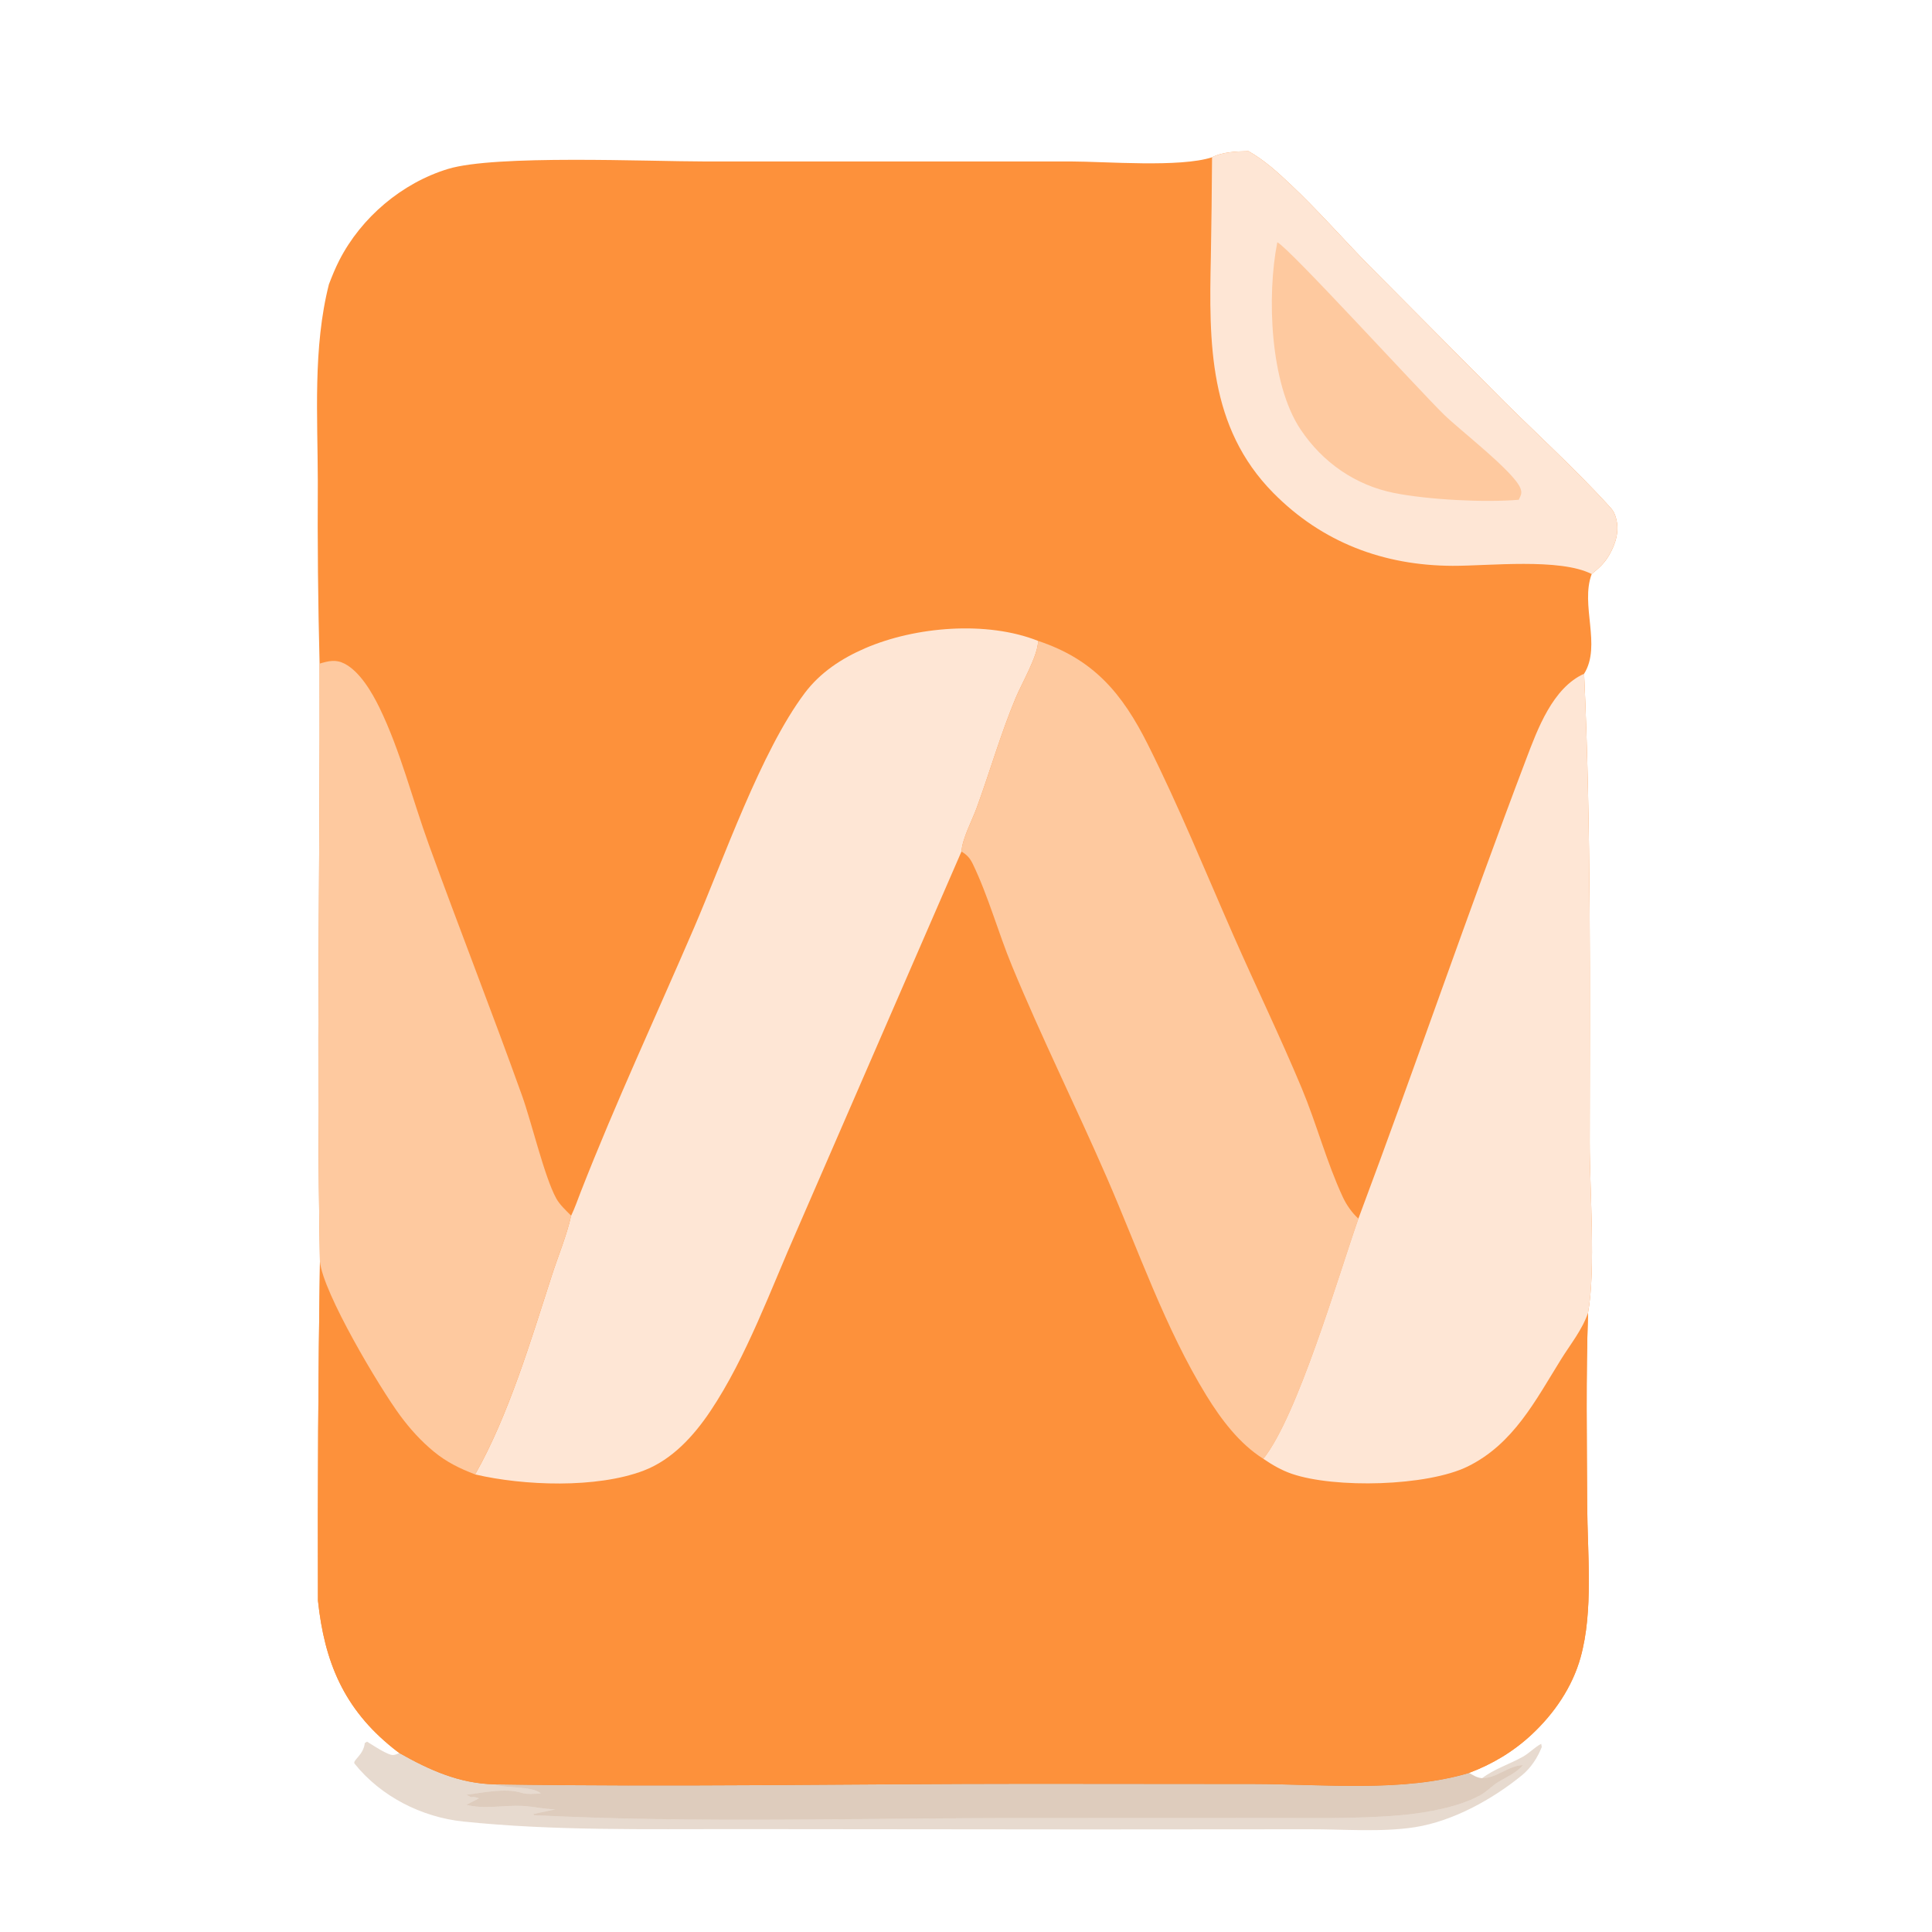
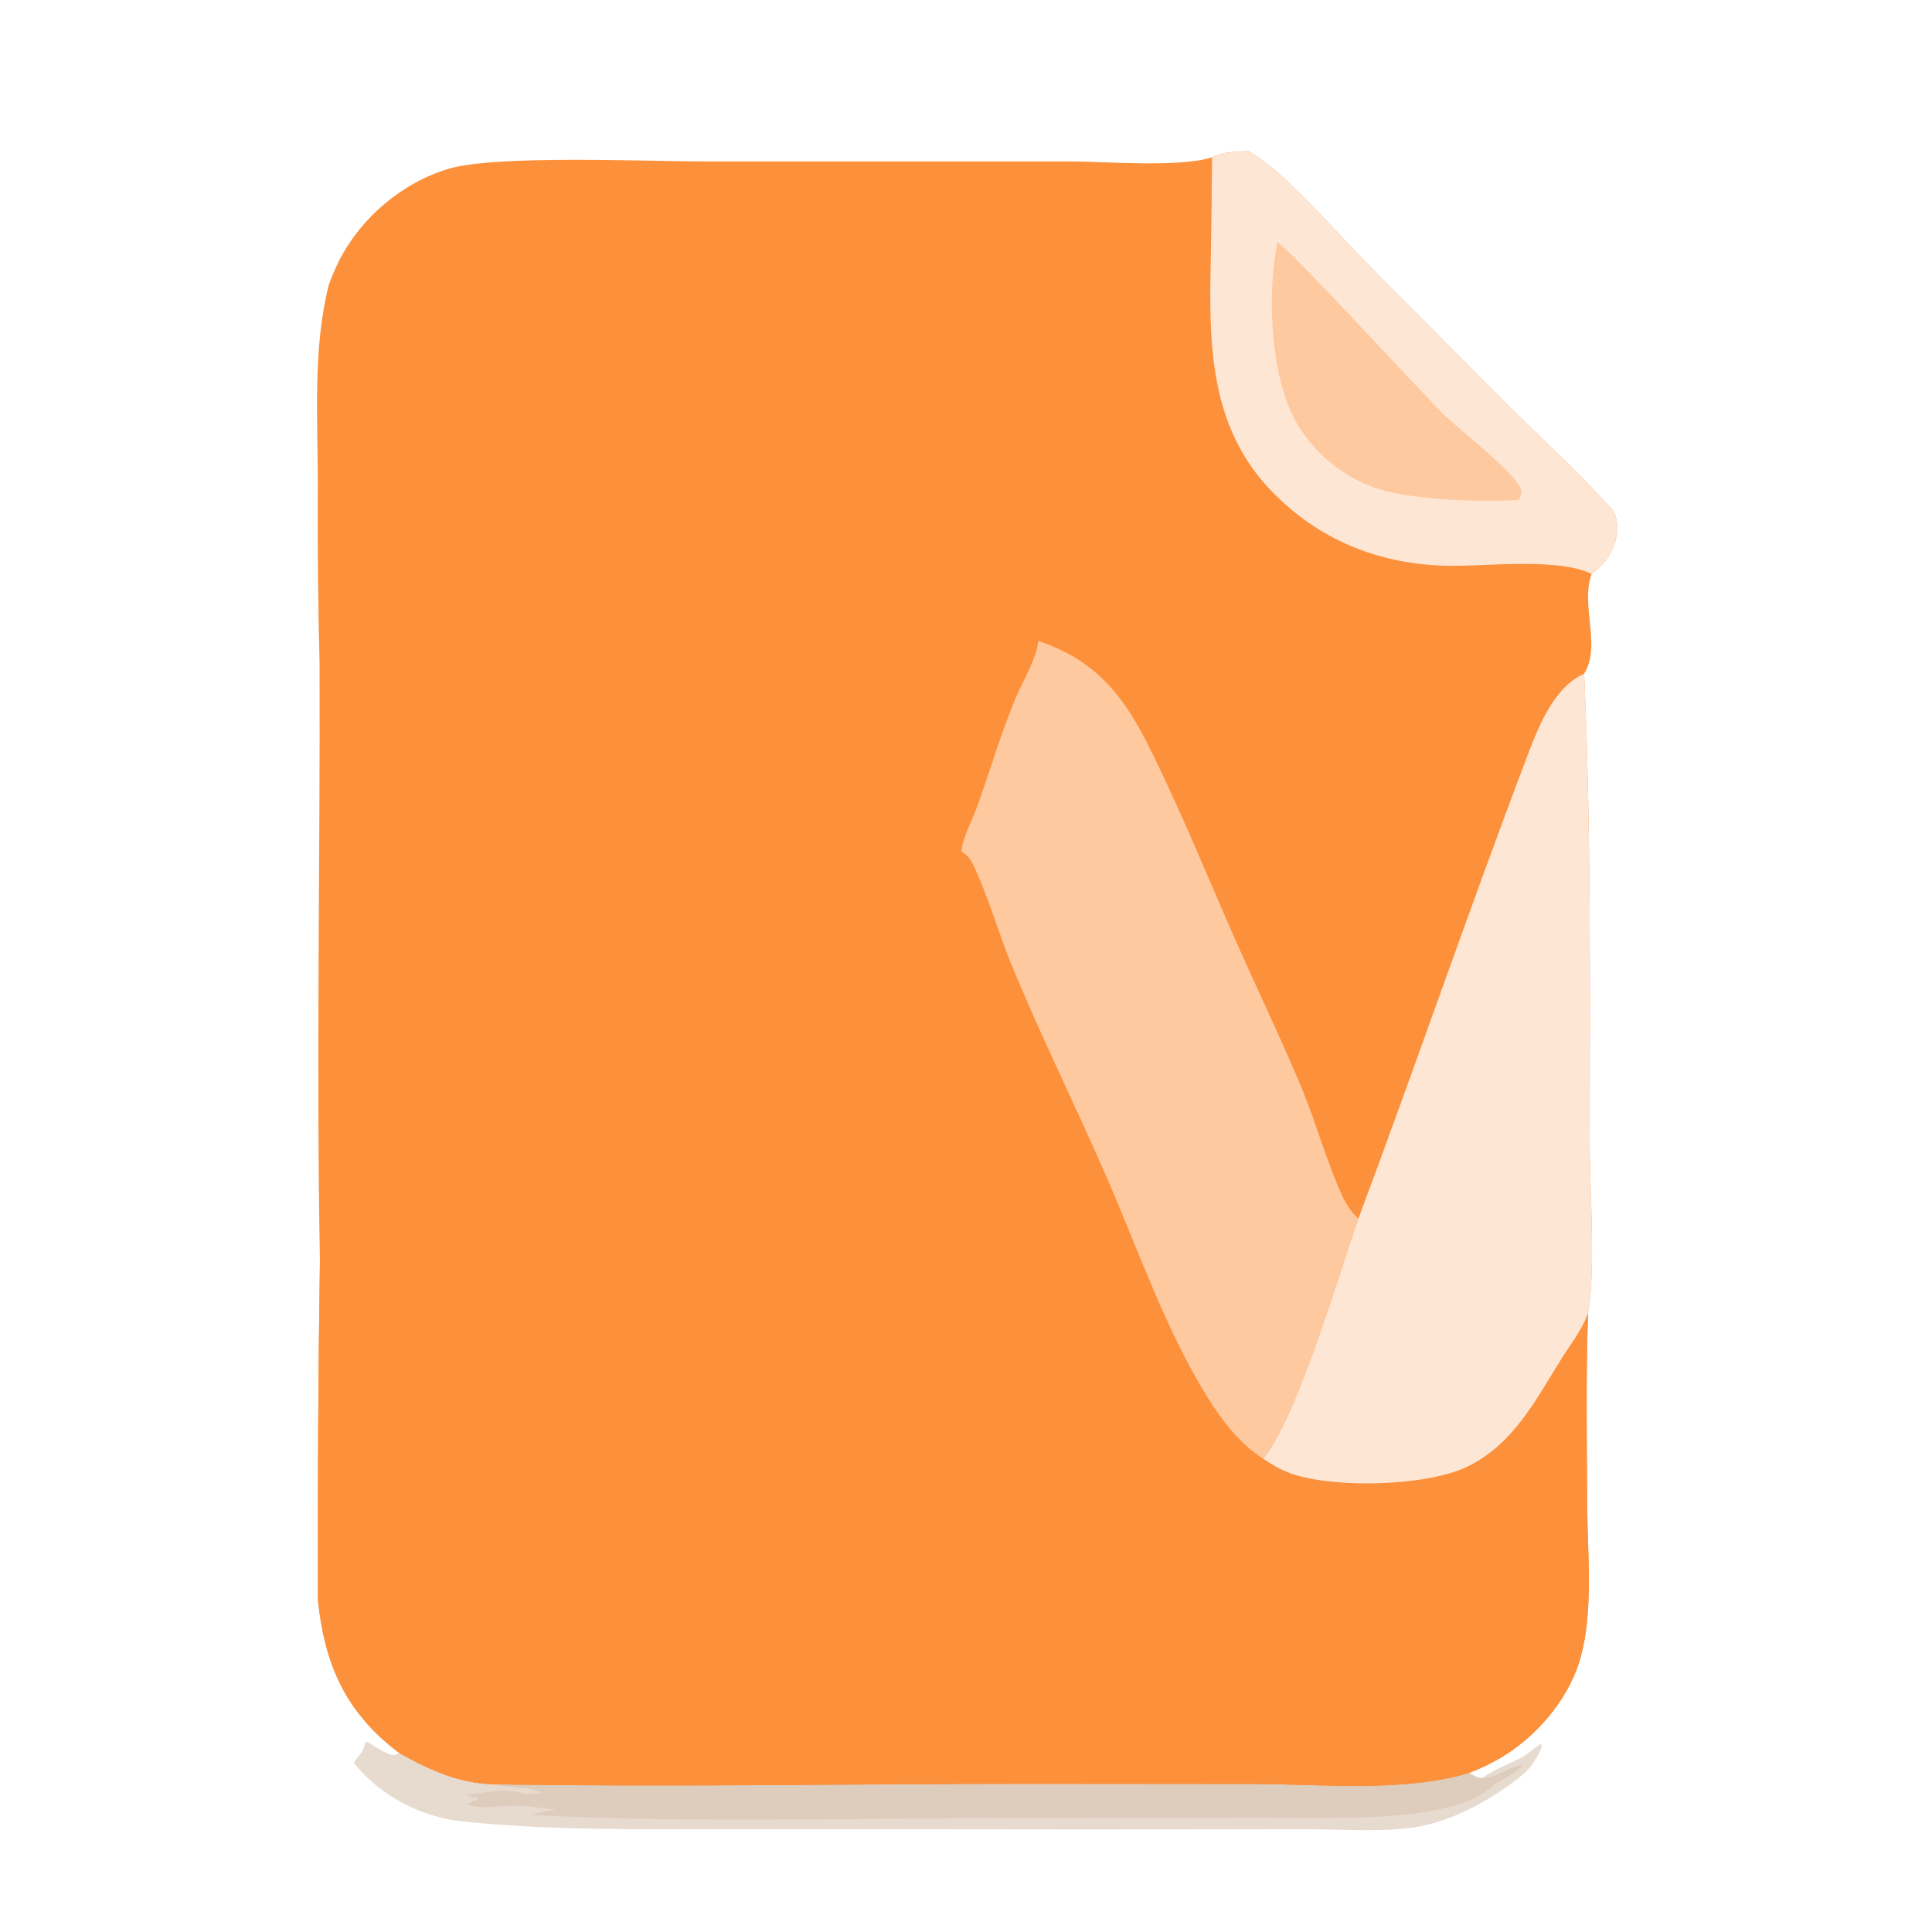
<svg xmlns="http://www.w3.org/2000/svg" width="192" height="192">
  <path fill="#FD913B" d="M120.452 15.631C121.475 15.088 122.922 15.042 124.069 15.021C125.661 15.916 126.947 17.1 128.267 18.343C130.961 20.881 133.405 23.674 135.99 26.322L148.024 38.435C151.976 42.475 156.32 46.319 160.095 50.502C160.359 50.794 160.494 51.112 160.598 51.488C160.96 52.806 160.558 54.069 159.888 55.217C159.441 55.982 158.859 56.498 158.182 57.049C157.025 60.103 159.176 64.162 157.429 66.954C158.136 82.446 157.992 98.046 157.984 113.553C157.981 118.252 158.598 126.18 157.819 130.46C157.6 136.812 157.701 143.211 157.732 149.568C157.757 154.365 158.37 160.088 157.068 164.738C156.248 167.666 154.456 170.278 152.251 172.344C150.423 174.056 148.338 175.307 146.002 176.187C139.544 178.146 131.428 177.303 124.654 177.292L102.413 177.273C84.658 177.273 66.845 177.61 49.097 177.324C45.619 177.233 42.669 175.901 39.697 174.22Q39.367 173.983 39.051 173.727C34.176 169.809 32.249 165.181 31.598 159.068Q31.54 142.214 31.794 125.363C31.427 105.577 31.82 85.743 31.759 65.951Q31.526 56.885 31.583 47.816C31.572 41.352 31.086 34.569 32.688 28.254C32.999 27.442 33.325 26.637 33.722 25.862C35.897 21.615 39.942 18.183 44.528 16.787C49.201 15.364 64.34 16.044 70.123 16.047L106.386 16.045C109.944 16.051 117.25 16.666 120.452 15.631Z" />
  <path fill="#FD913B" d="M95.549 84.624C96.091 84.947 96.396 85.279 96.671 85.85C98.226 89.071 99.2 92.679 100.571 95.997C103.502 103.095 106.946 110.016 110.011 117.065C113.119 124.213 115.802 132.03 119.882 138.67C121.333 141.031 123.168 143.485 125.552 144.976C126.442 145.582 127.354 146.114 128.377 146.465C132.65 147.931 141.845 147.715 145.868 145.733C150.414 143.493 152.594 139.172 155.15 135.066C156.07 133.589 157.264 132.119 157.819 130.46C157.6 136.812 157.701 143.211 157.732 149.568C157.757 154.365 158.37 160.088 157.068 164.738C156.248 167.666 154.456 170.278 152.251 172.344C150.423 174.056 148.338 175.307 146.002 176.187C139.544 178.146 131.428 177.303 124.654 177.292L102.413 177.273C84.658 177.273 66.845 177.61 49.097 177.324C45.619 177.233 42.669 175.901 39.697 174.22Q39.367 173.983 39.051 173.727C34.176 169.809 32.249 165.181 31.598 159.068Q31.54 142.214 31.794 125.363C32.087 128.467 37.732 137.927 39.781 140.695C40.756 142.013 41.843 143.213 43.109 144.256C44.383 145.305 45.685 145.938 47.217 146.526C52.039 147.658 59.306 147.929 63.971 146.145C66.797 145.065 68.949 142.696 70.599 140.233C74.189 134.871 76.615 128.084 79.227 122.19L95.549 84.624Z" />
-   <path fill="#FEE6D5" d="M56.761 120.813C57.134 120.039 57.412 119.217 57.725 118.418C61.191 109.557 65.203 100.956 68.965 92.223C71.925 85.353 75.613 74.691 79.964 68.889C81.504 66.837 83.623 65.44 85.958 64.429C90.949 62.268 98.061 61.666 103.165 63.691C103.161 65.144 101.547 67.898 100.936 69.359C99.443 72.928 98.382 76.674 97.053 80.306C96.604 81.535 95.627 83.344 95.549 84.624L79.227 122.19C76.615 128.084 74.189 134.871 70.599 140.233C68.949 142.696 66.797 145.065 63.971 146.145C59.306 147.929 52.039 147.658 47.217 146.526C50.542 140.661 52.766 133.173 54.845 126.742C55.482 124.772 56.304 122.834 56.761 120.813Z" />
  <path fill="#FEC99F" d="M103.165 63.691C108.717 65.534 111.541 68.938 114.075 73.991C117.158 80.141 119.784 86.603 122.551 92.904C124.785 97.991 127.226 103.022 129.365 108.145C130.843 111.686 131.842 115.515 133.456 118.981C133.81 119.741 134.372 120.547 134.996 121.105C132.967 126.911 128.964 140.691 125.552 144.976C123.168 143.485 121.333 141.031 119.882 138.67C115.802 132.03 113.119 124.213 110.011 117.065C106.946 110.016 103.502 103.095 100.571 95.997C99.2 92.679 98.226 89.071 96.671 85.85C96.396 85.279 96.091 84.947 95.549 84.624C95.627 83.344 96.604 81.535 97.053 80.306C98.382 76.674 99.443 72.928 100.936 69.359C101.547 67.898 103.161 65.144 103.165 63.691Z" />
  <path fill="#FEE6D5" d="M157.429 66.954C158.136 82.446 157.992 98.046 157.984 113.553C157.981 118.252 158.598 126.18 157.819 130.46C157.264 132.119 156.07 133.589 155.15 135.066C152.594 139.172 150.414 143.493 145.868 145.733C141.845 147.715 132.65 147.931 128.377 146.465C127.354 146.114 126.442 145.582 125.552 144.976C128.964 140.691 132.967 126.911 134.996 121.105C140.674 105.939 145.917 90.595 151.661 75.459C152.795 72.472 154.297 68.361 157.429 66.954Z" />
-   <path fill="#FEC99F" d="M31.759 65.951C32.663 65.681 33.37 65.505 34.246 65.958C35.776 66.75 36.984 68.836 37.714 70.336C39.784 74.591 40.999 79.474 42.616 83.931C45.64 92.269 48.885 100.528 51.878 108.876C52.833 111.541 54.106 116.956 55.274 119.089C55.622 119.725 56.251 120.3 56.761 120.813C56.304 122.834 55.482 124.772 54.845 126.742C52.766 133.173 50.542 140.661 47.217 146.526C45.685 145.938 44.383 145.305 43.109 144.256C41.843 143.213 40.756 142.013 39.781 140.695C37.732 137.927 32.087 128.467 31.794 125.363C31.427 105.577 31.82 85.743 31.759 65.951Z" />
  <path fill="#FEE6D5" d="M120.452 15.631C121.475 15.088 122.922 15.042 124.069 15.021C125.661 15.916 126.947 17.1 128.267 18.343C130.961 20.881 133.405 23.674 135.99 26.322L148.024 38.435C151.976 42.475 156.32 46.319 160.095 50.502C160.359 50.794 160.494 51.112 160.598 51.488C160.96 52.806 160.558 54.069 159.888 55.217C159.441 55.982 158.859 56.498 158.182 57.049C155.026 55.435 147.942 56.245 144.353 56.231C137.506 56.205 131.399 53.909 126.541 48.989C120.104 42.471 120.144 34.073 120.333 25.536Q120.423 20.584 120.452 15.631Z" />
  <path fill="#FEC99F" d="M126.939 24.075C128.131 24.65 140.956 38.713 143.502 41.204C145.06 42.729 150.423 46.86 151.084 48.491C151.296 49.015 151.145 49.195 150.937 49.666C147.529 49.96 141.925 49.66 138.579 48.999C134.705 48.233 131.437 45.955 129.249 42.68C126.192 38.105 125.89 29.338 126.939 24.075Z" />
  <path fill="#8B4A12" fill-opacity="0.278" d="M147.289 176.713C148.782 176.706 149.883 175.466 151.357 175.412C150.716 176.182 149.749 176.577 148.906 177.087C148.285 177.463 147.801 178.016 147.17 178.371C145.037 179.571 141.795 180.156 139.358 180.378C134.754 180.796 130.035 180.649 125.411 180.666L102.062 180.674C85.788 180.657 69.307 181.212 53.057 180.389L53.005 180.275L55.178 179.811C54.049 179.783 52.98 179.523 51.899 179.469C50.117 179.38 48.057 179.829 46.34 179.354C46.765 179.148 47.185 178.937 47.6 178.71C47.337 178.637 47.083 178.528 46.813 178.611L46.346 178.361C48.076 178.149 50.173 177.661 51.858 178.173C52.43 178.347 53.16 178.258 53.755 178.23C52.815 177.451 50.354 177.766 49.097 177.324C66.845 177.61 84.658 177.273 102.413 177.273L124.654 177.292C131.428 177.303 139.544 178.146 146.002 176.187C146.432 176.438 146.78 176.673 147.289 176.713Z" />
  <path fill="#8B4A12" fill-opacity="0.2" d="M147.289 176.713C148.511 175.79 150.021 175.323 151.351 174.576C152.003 174.21 152.486 173.657 153.163 173.298L153.22 173.614C152.814 174.657 152.141 175.693 151.268 176.409C148.336 178.813 144.39 180.989 140.63 181.581C137.297 182.106 133.462 181.778 130.081 181.79L107.971 181.806L73.19 181.773C64.176 181.765 55.004 181.955 46.037 181.021C41.938 180.594 37.867 178.555 35.242 175.275C34.984 174.953 36.119 174.448 36.254 173.222L36.474 173.084C37.121 173.476 37.787 173.935 38.476 174.244C39.023 174.49 39.142 174.449 39.697 174.22C42.669 175.901 45.619 177.233 49.097 177.324C50.354 177.766 52.815 177.451 53.755 178.23C53.16 178.258 52.43 178.347 51.858 178.173C50.173 177.661 48.076 178.149 46.346 178.361L46.813 178.611C47.083 178.528 47.337 178.637 47.6 178.71C47.185 178.937 46.765 179.148 46.34 179.354C48.057 179.829 50.117 179.38 51.899 179.469C52.98 179.523 54.049 179.783 55.178 179.811L53.005 180.275L53.057 180.389C69.307 181.212 85.788 180.657 102.062 180.674L125.411 180.666C130.035 180.649 134.754 180.796 139.358 180.378C141.795 180.156 145.037 179.571 147.17 178.371C147.801 178.016 148.285 177.463 148.906 177.087C149.749 176.577 150.716 176.182 151.357 175.412C149.883 175.466 148.782 176.706 147.289 176.713Z" />
</svg>